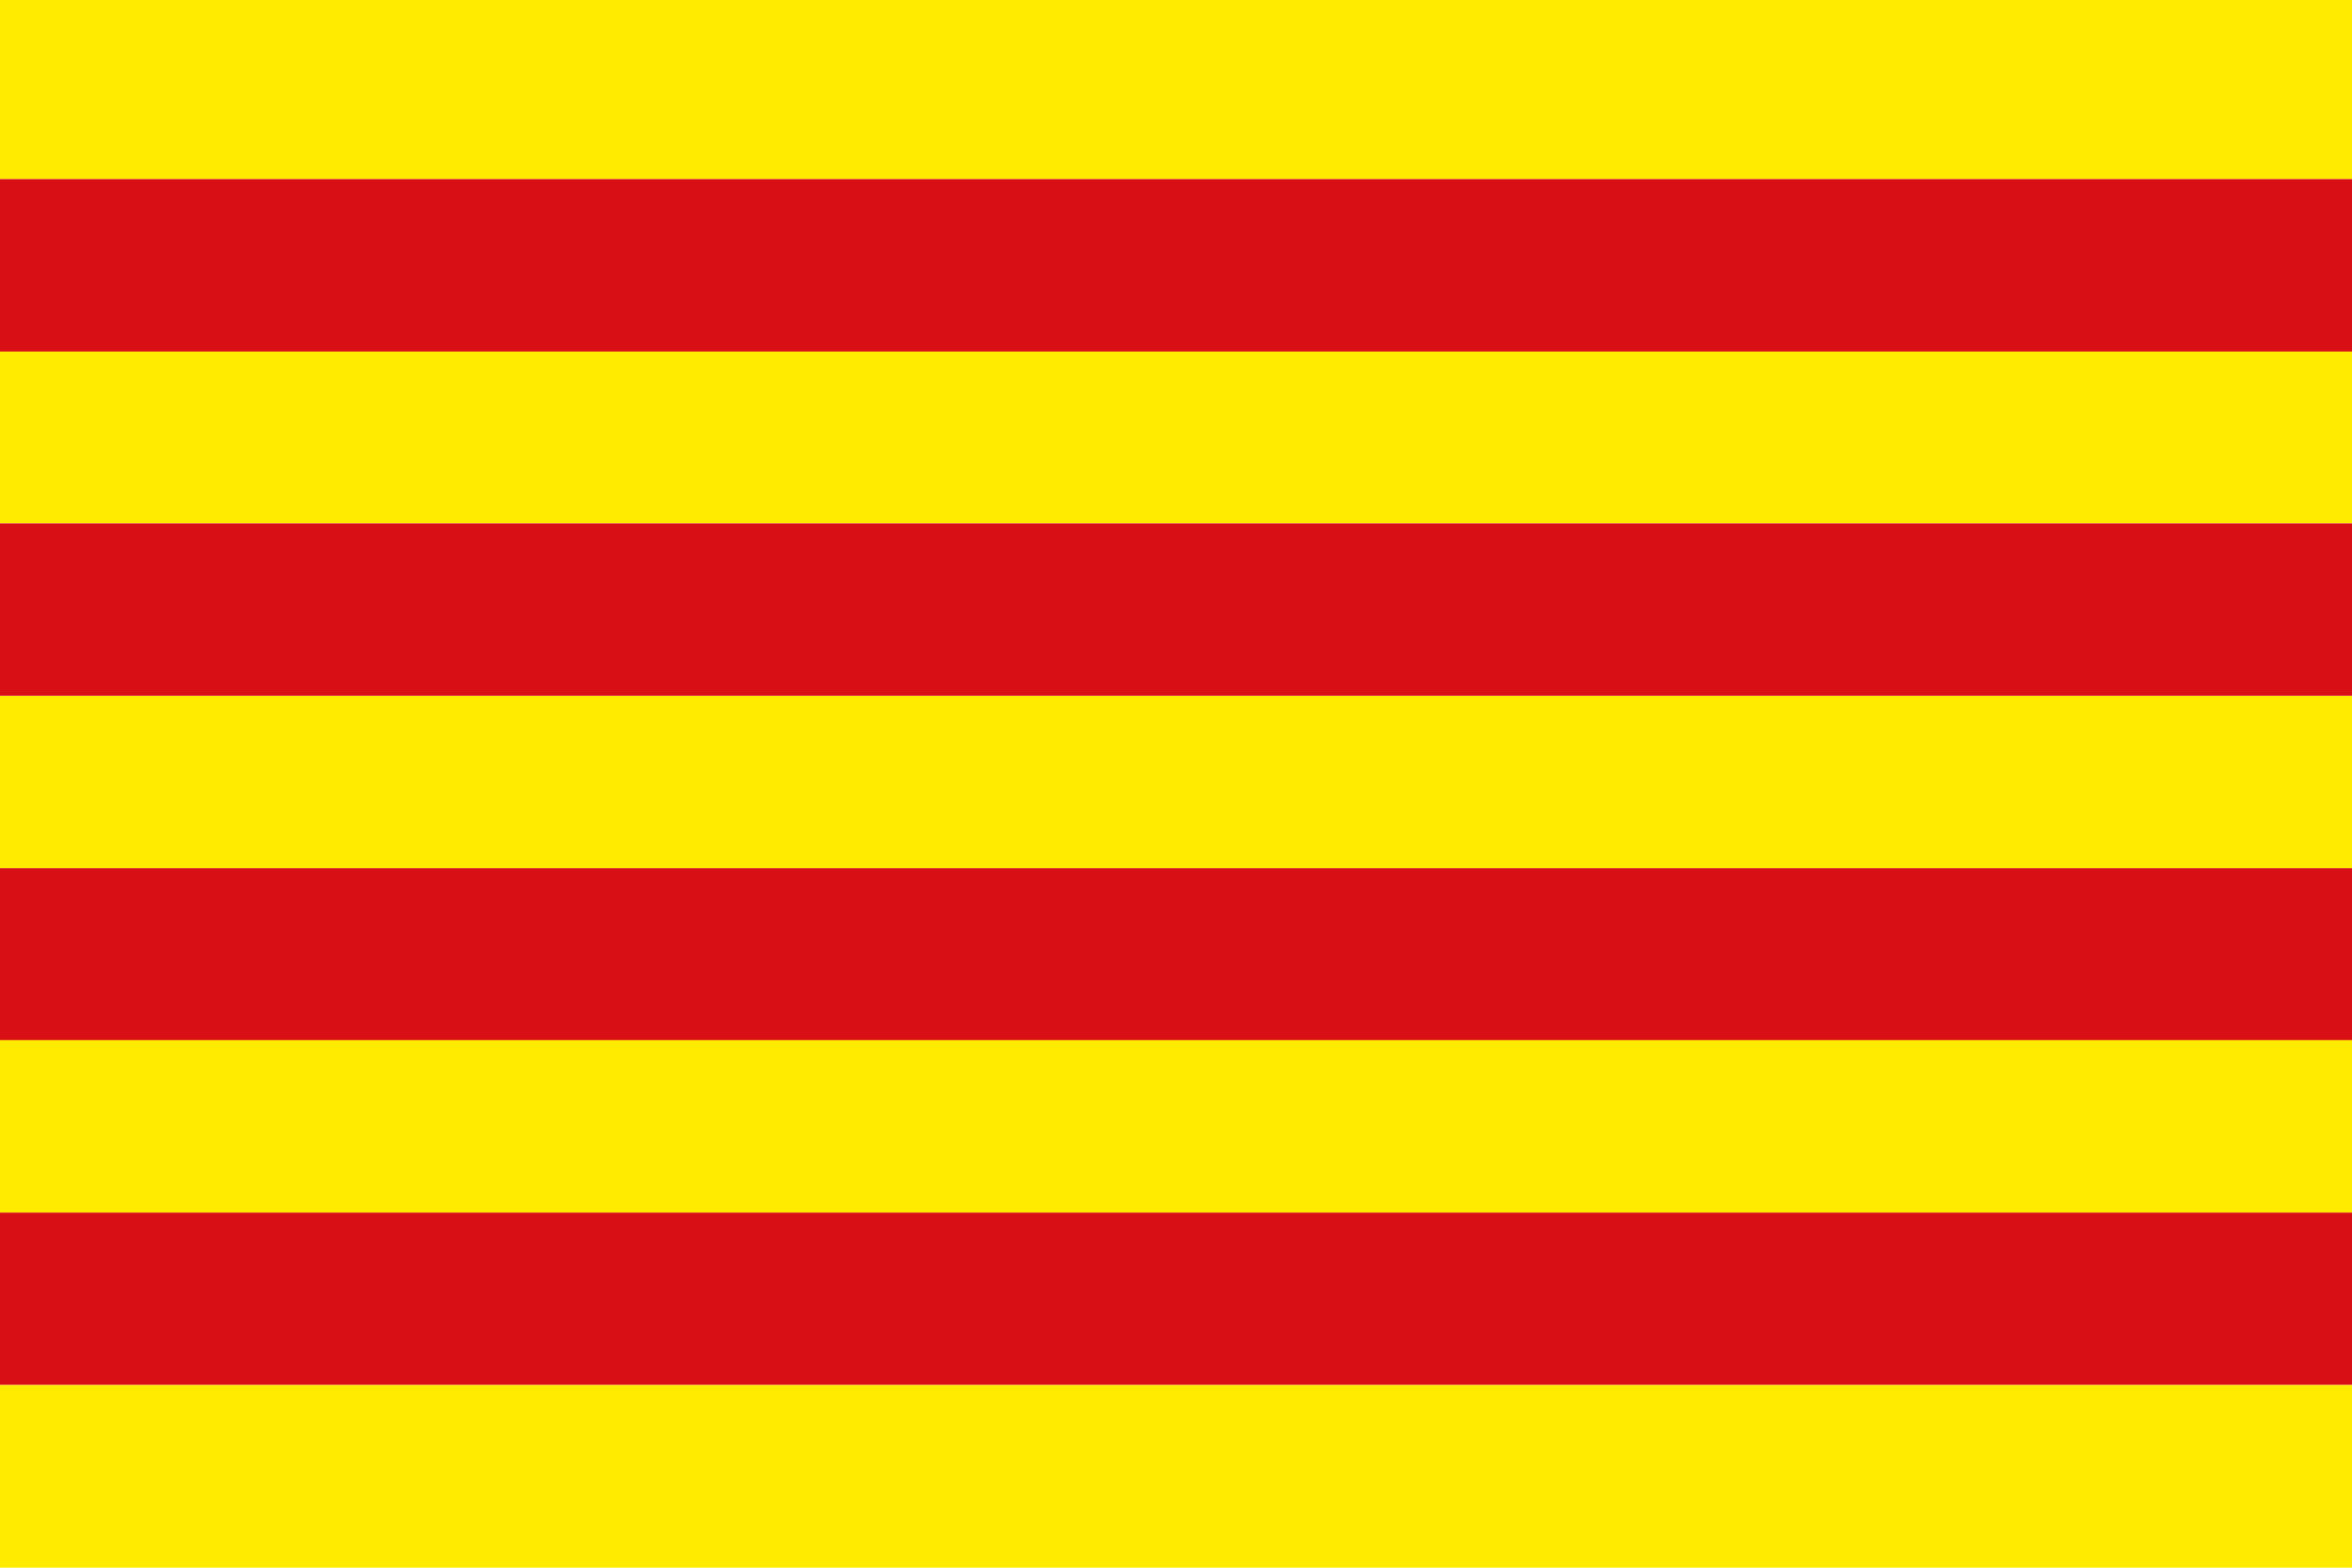
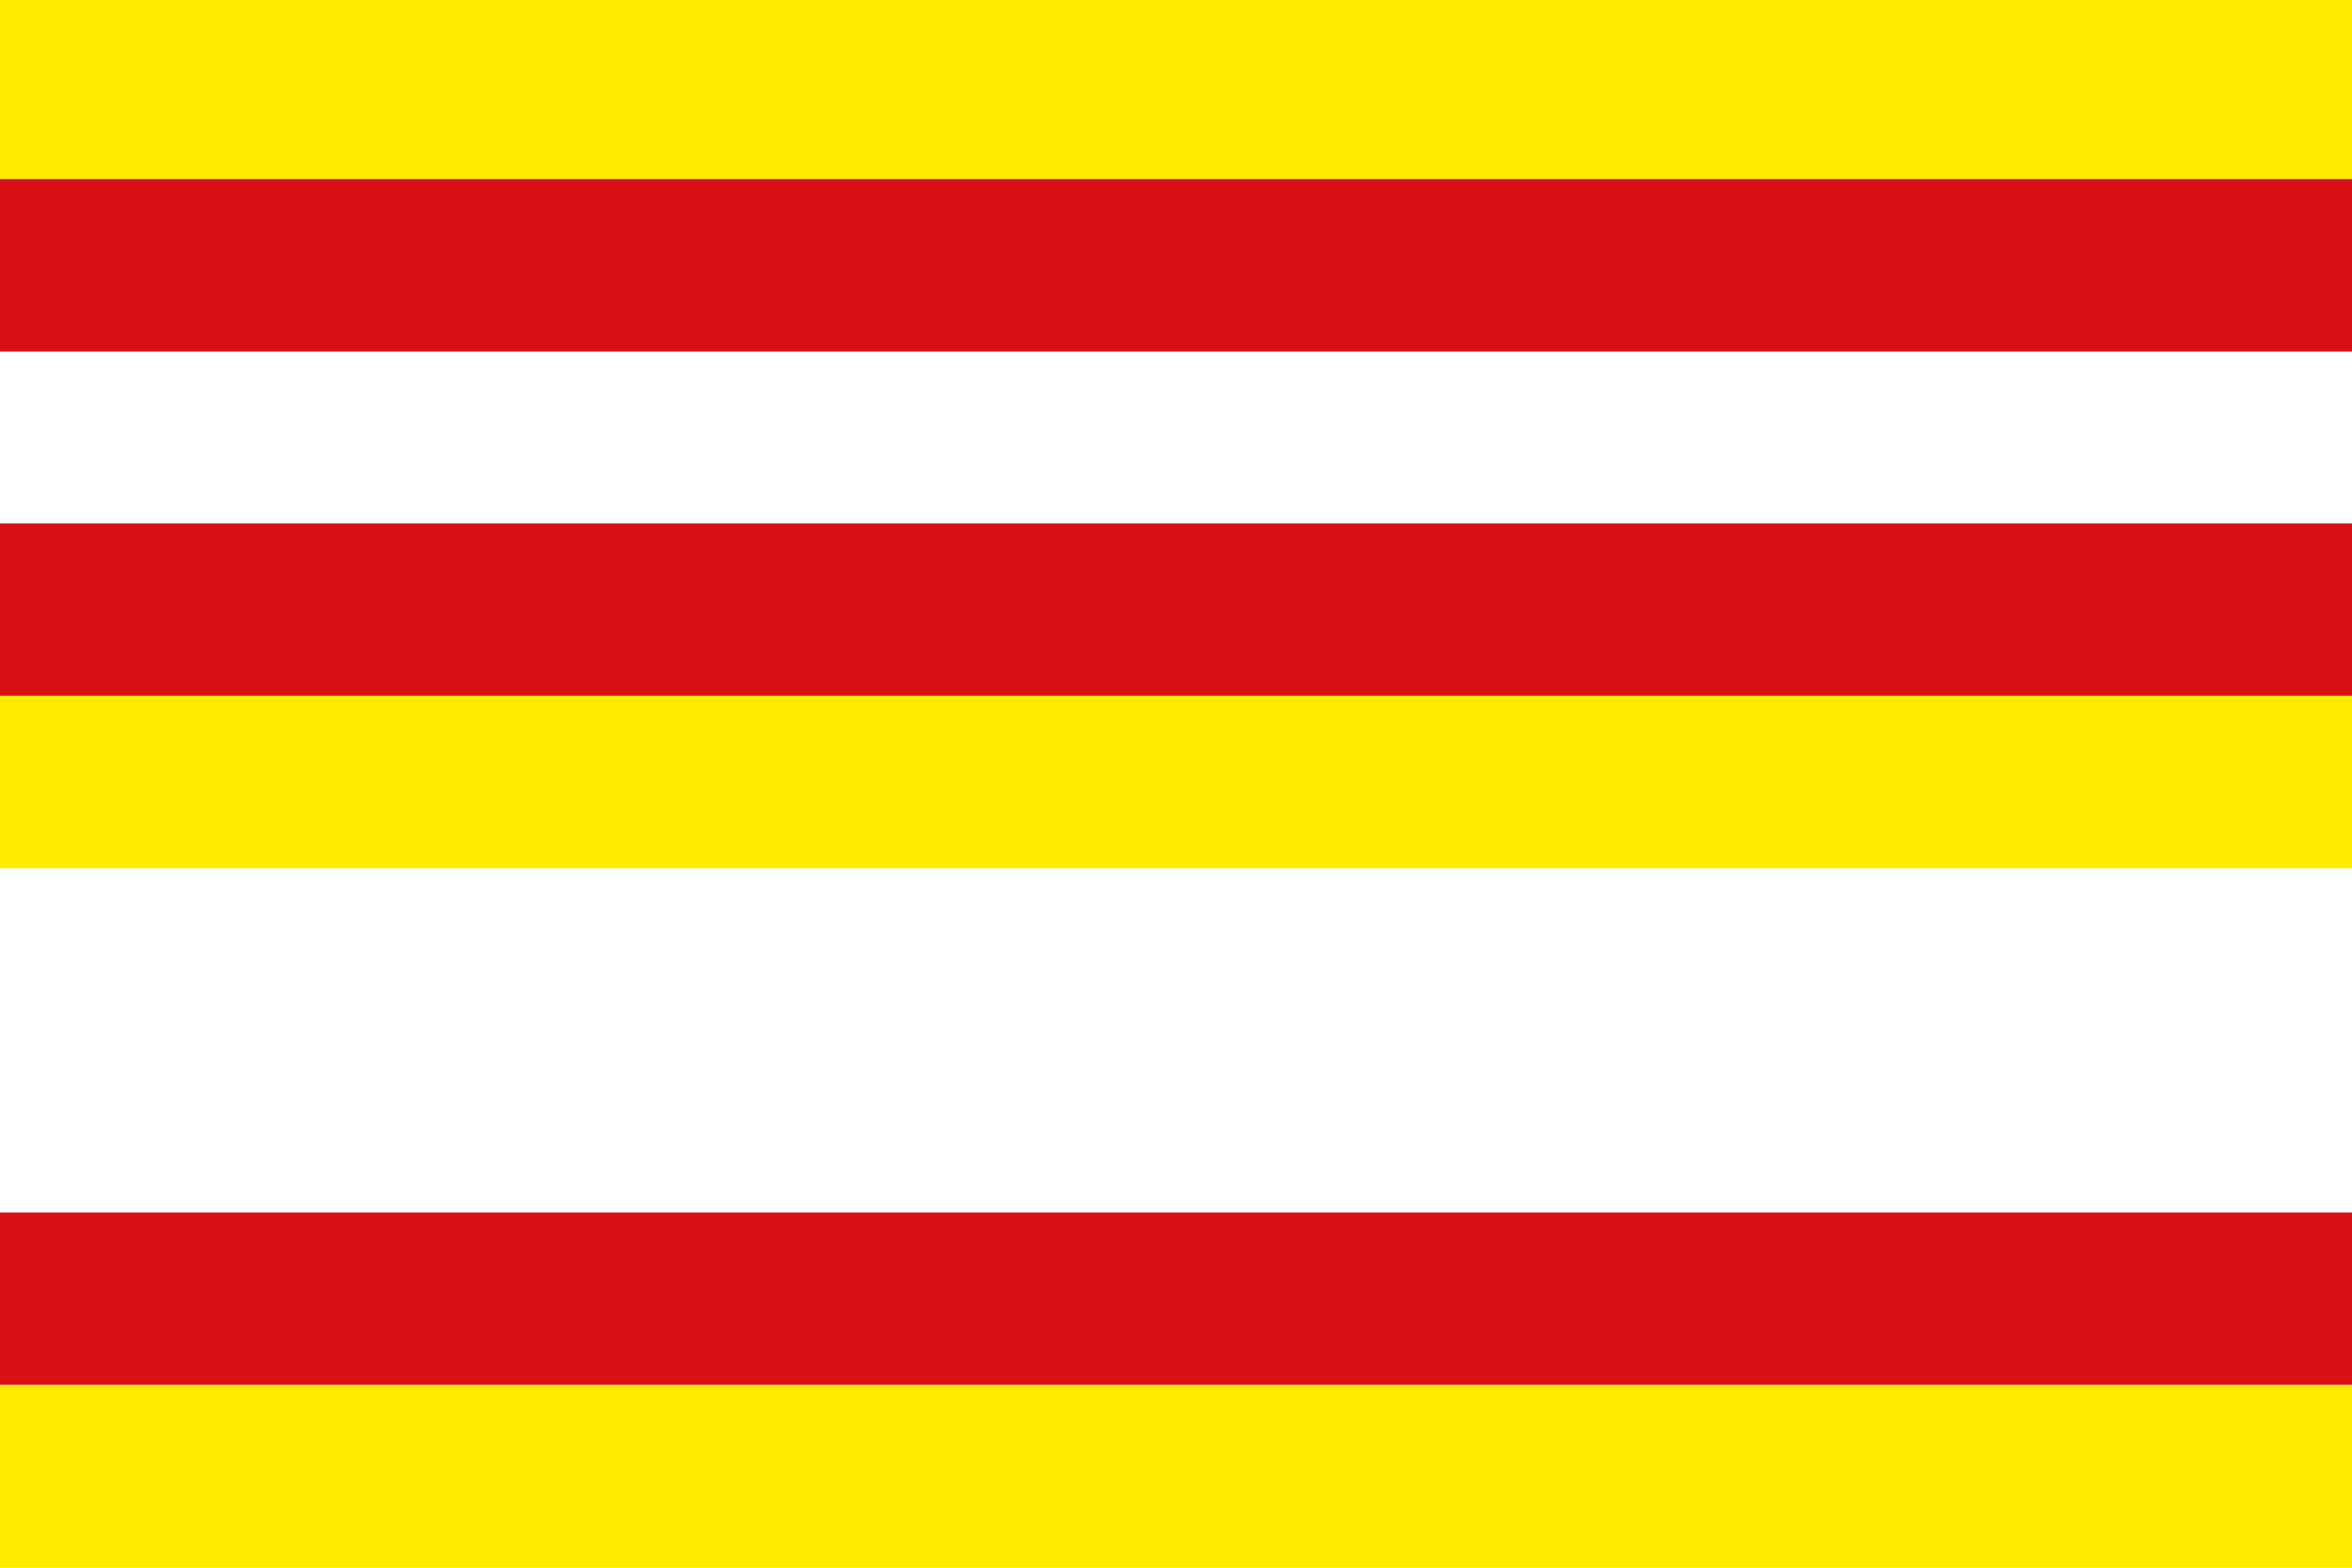
<svg xmlns="http://www.w3.org/2000/svg" version="1.1" id="vectorportal.com" x="0px" y="0px" viewBox="0 0 390 260" style="enable-background:new 0 0 390 260;" xml:space="preserve">
  <style type="text/css">
	.st0{fill:#FFEB00;}
	.st1{fill:#D81016;}
</style>
-   <rect y="58.2" class="st0" width="390" height="28.6" />
  <rect class="st0" width="390" height="29.7" />
  <rect y="29.7" class="st1" width="390" height="28.6" />
  <rect y="115.4" class="st0" width="390" height="28.6" />
  <rect y="86.8" class="st1" width="390" height="28.6" />
  <rect y="201.1" class="st1" width="390" height="28.6" />
  <rect y="229.7" class="st0" width="390" height="30.3" />
-   <rect y="144" class="st1" width="390" height="28.6" />
-   <rect y="172.5" class="st0" width="390" height="28.6" />
</svg>